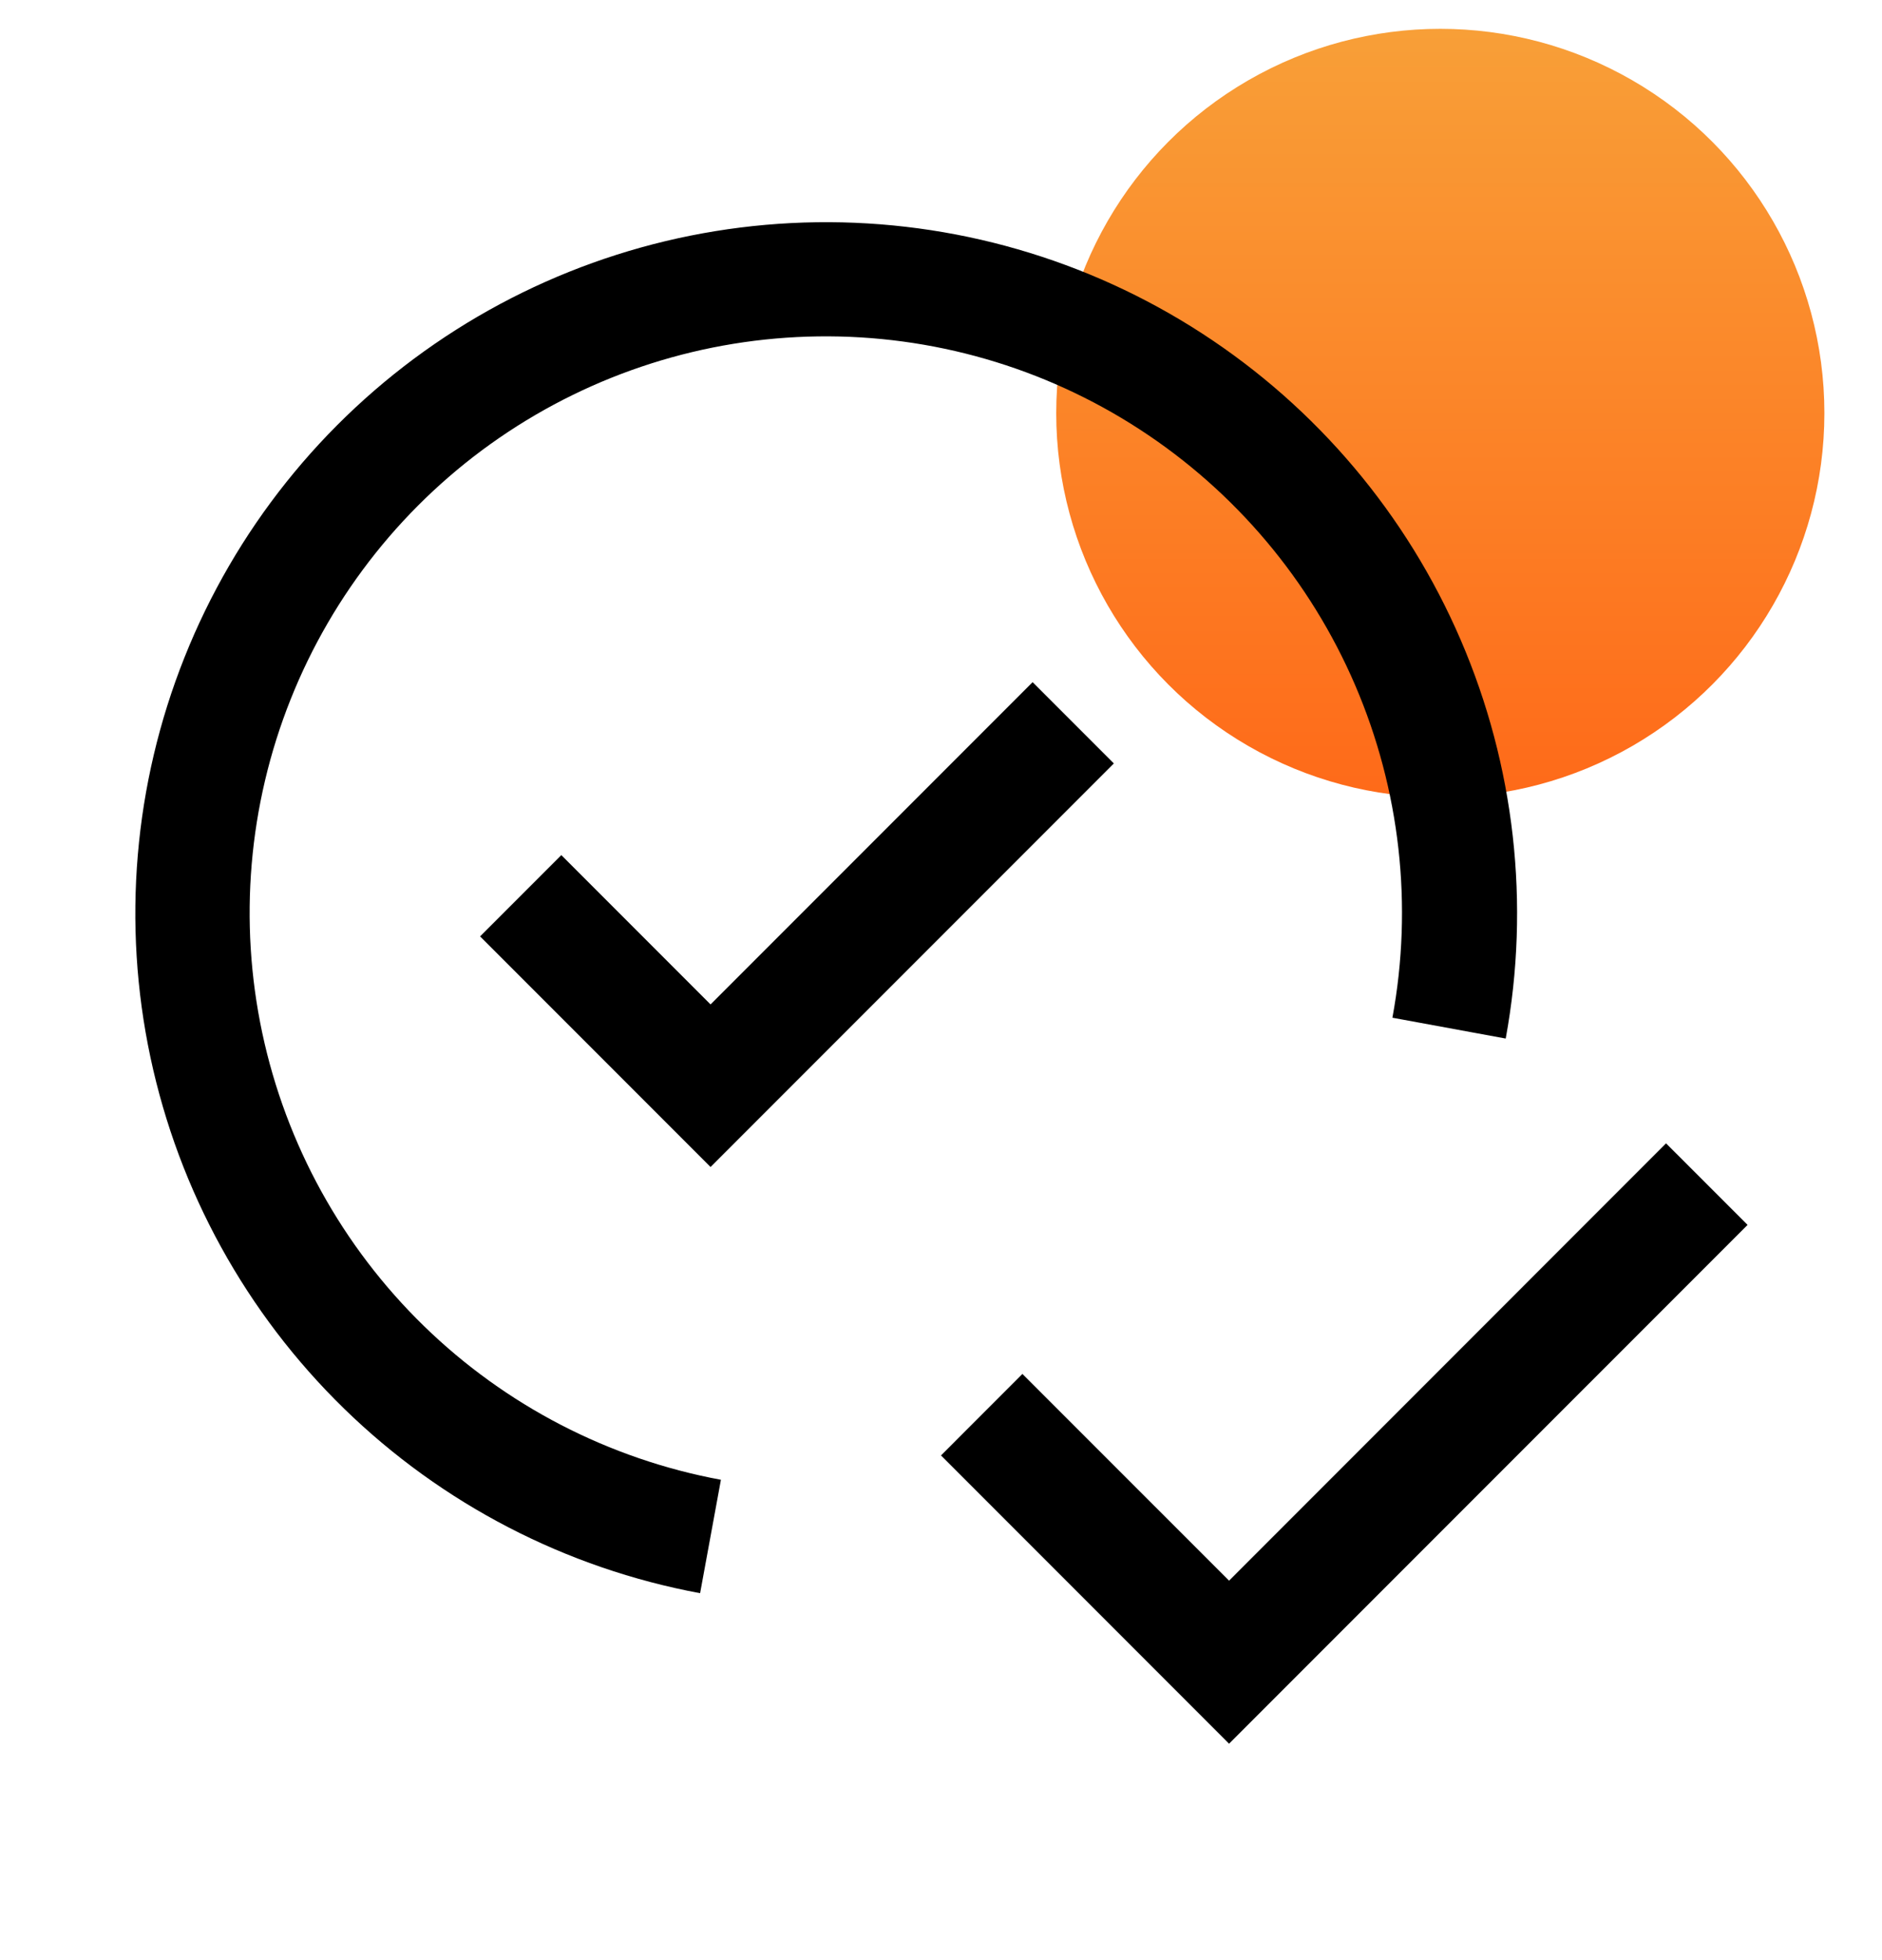
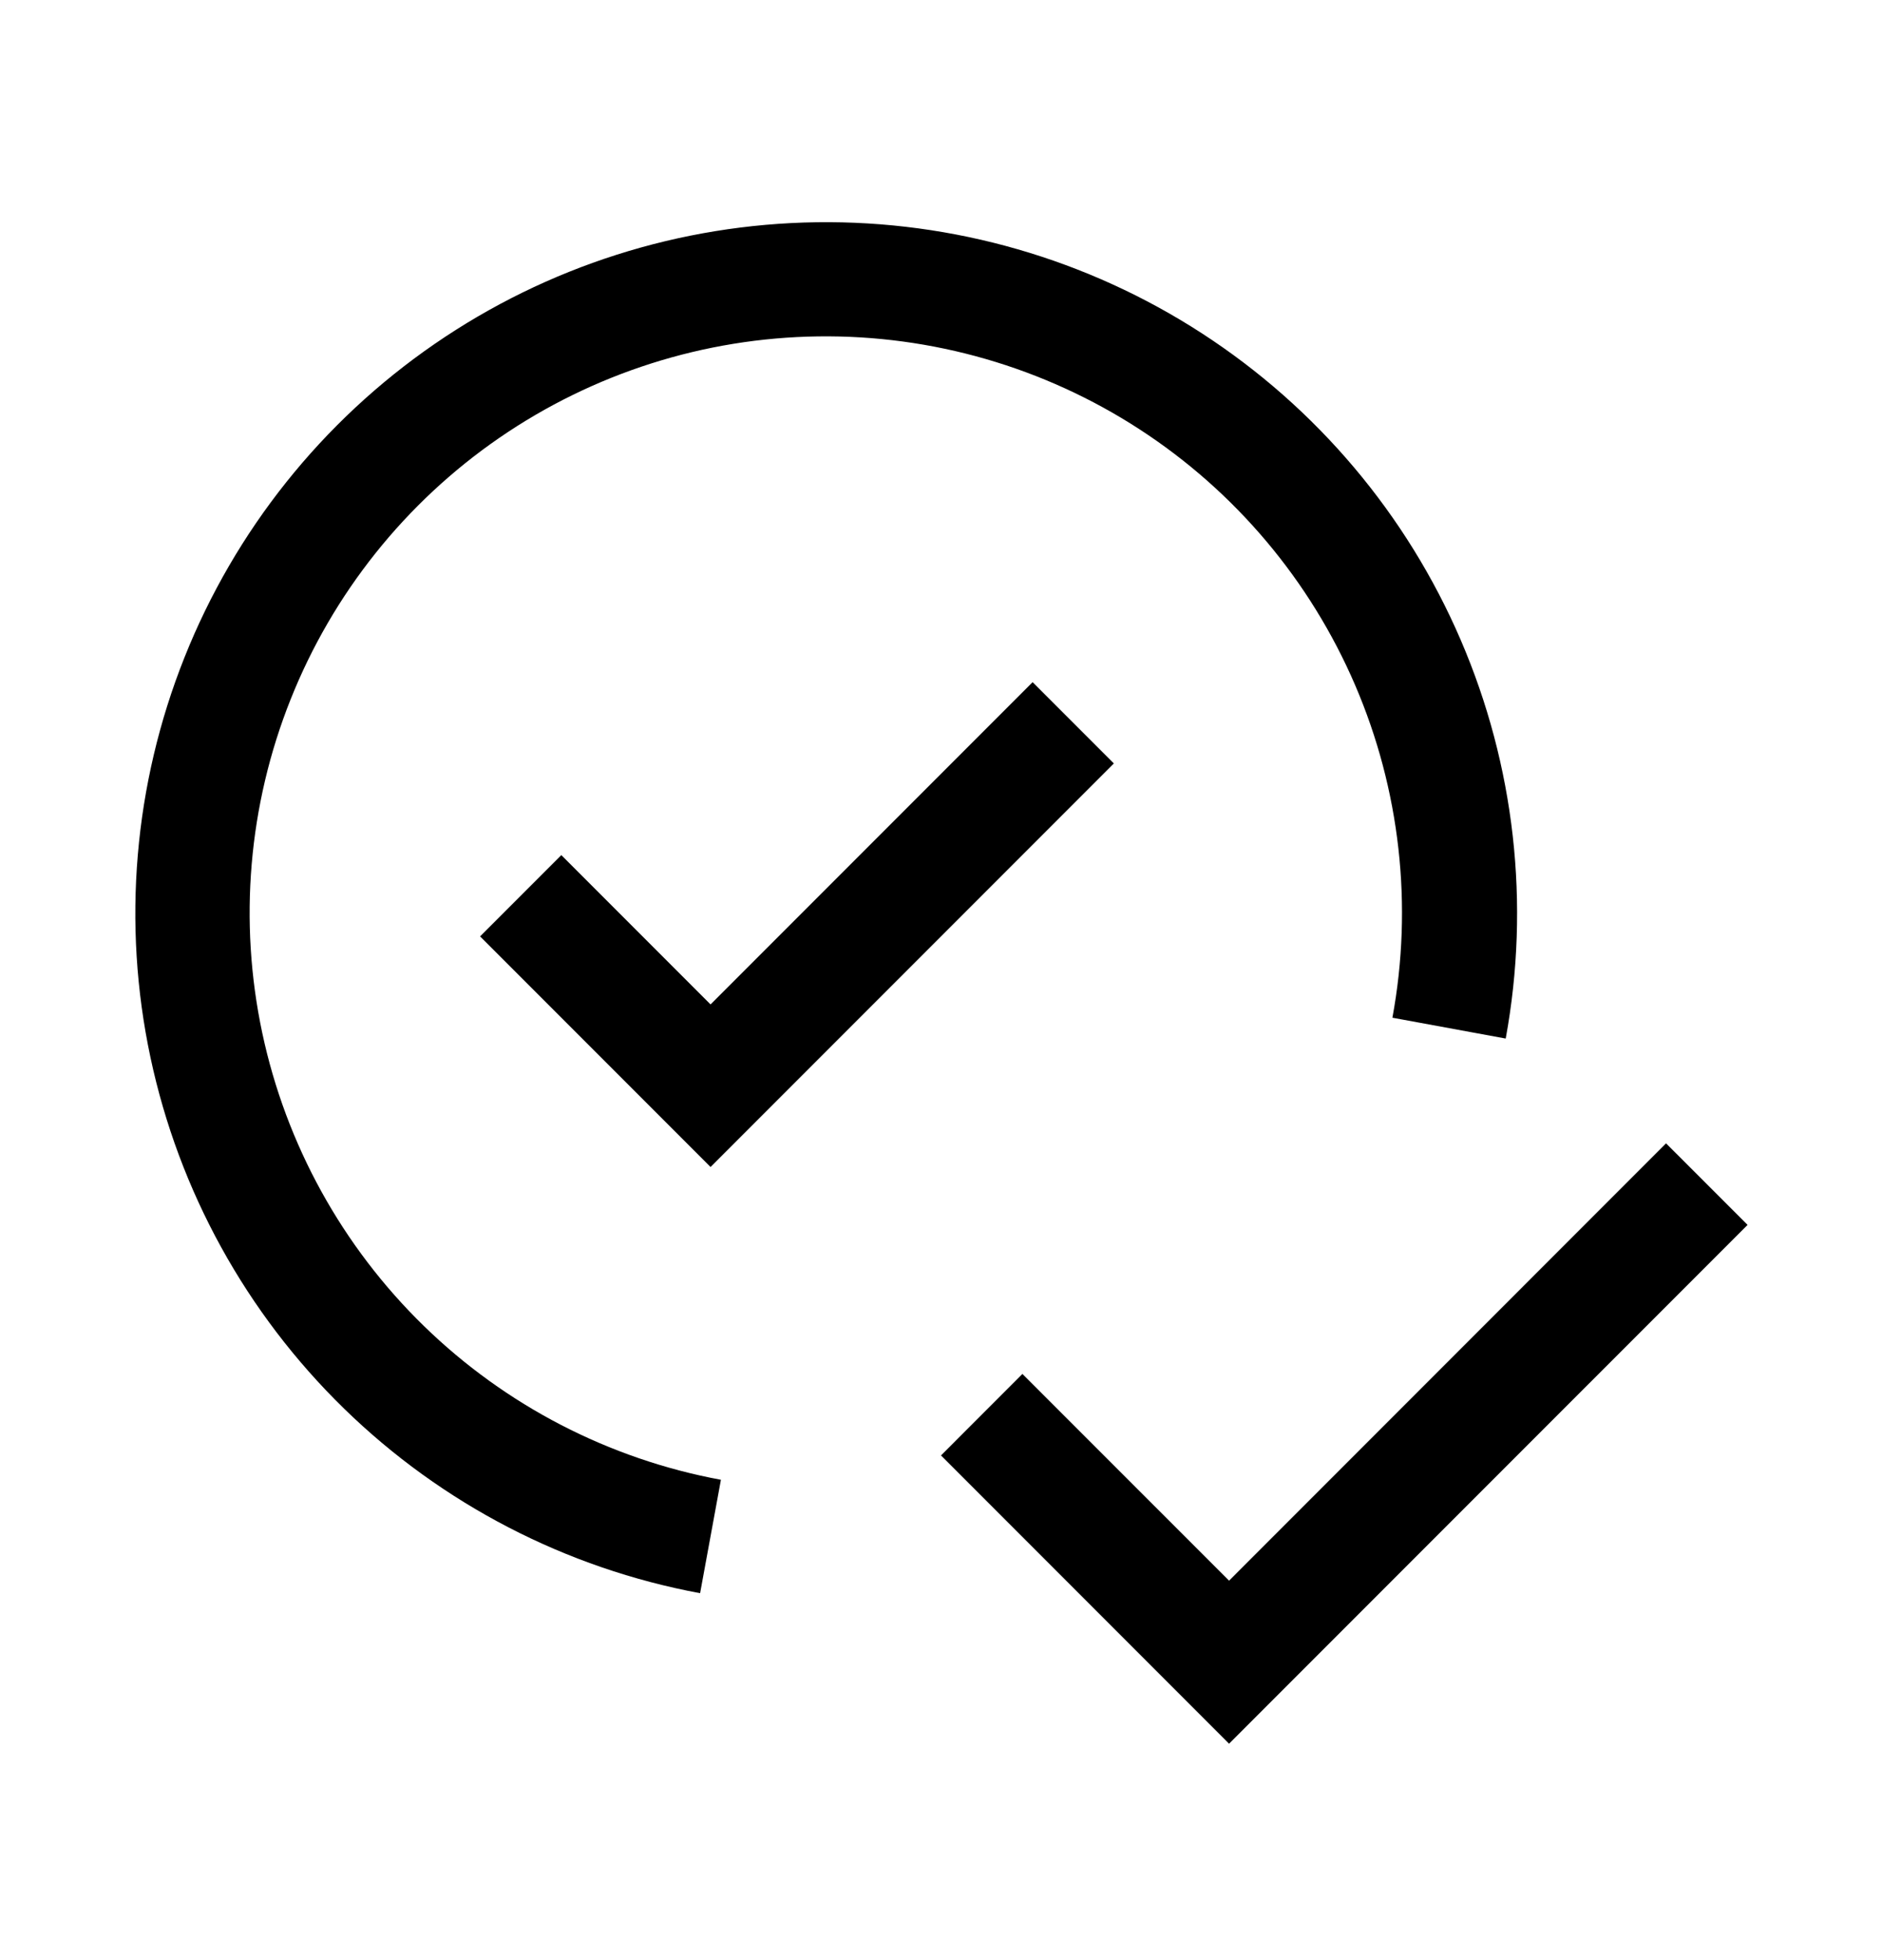
<svg xmlns="http://www.w3.org/2000/svg" width="49" height="51" viewBox="0 0 49 51" fill="none">
-   <circle opacity="0.9" cx="37.5" cy="10.75" r="10" fill="url(#paint0_linear_912_7036)" />
  <path d="M32 45.371L24.5 37.87L26.619 35.75L32 41.129L43.377 29.75L45.5 31.872L32 45.371ZM18.5 26.135L14.615 22.25L12.5 24.365L18.5 30.365L29 19.865L26.885 17.75L18.5 26.135Z" fill="black" />
-   <path d="M18.228 41.455C14.732 40.806 11.506 39.135 8.959 36.653C6.411 34.171 4.657 30.99 3.917 27.512C3.177 24.033 3.485 20.413 4.802 17.109C6.118 13.806 8.385 10.966 11.315 8.95C14.245 6.934 17.706 5.832 21.262 5.783C24.819 5.734 28.309 6.74 31.294 8.674C34.278 10.608 36.623 13.383 38.03 16.649C39.438 19.915 39.846 23.525 39.203 27.023L36.253 26.481C36.792 23.563 36.454 20.551 35.282 17.826C34.11 15.101 32.156 12.784 29.667 11.169C27.178 9.554 24.266 8.713 21.299 8.753C18.333 8.793 15.445 9.712 13 11.393C10.556 13.074 8.664 15.443 7.566 18.199C6.467 20.955 6.211 23.974 6.828 26.876C7.446 29.778 8.91 32.432 11.036 34.502C13.162 36.571 15.853 37.964 18.77 38.504L18.228 41.455Z" fill="black" />
+   <path d="M18.228 41.455C14.732 40.806 11.506 39.135 8.959 36.653C6.411 34.171 4.657 30.99 3.917 27.512C3.177 24.033 3.485 20.413 4.802 17.109C6.118 13.806 8.385 10.966 11.315 8.95C14.245 6.934 17.706 5.832 21.262 5.783C24.819 5.734 28.309 6.74 31.294 8.674C34.278 10.608 36.623 13.383 38.03 16.649C39.438 19.915 39.846 23.525 39.203 27.023L36.253 26.481C36.792 23.563 36.454 20.551 35.282 17.826C34.11 15.101 32.156 12.784 29.667 11.169C27.178 9.554 24.266 8.713 21.299 8.753C18.333 8.793 15.445 9.712 13 11.393C10.556 13.074 8.664 15.443 7.566 18.199C6.467 20.955 6.211 23.974 6.828 26.876C7.446 29.778 8.91 32.432 11.036 34.502C13.162 36.571 15.853 37.964 18.77 38.504L18.228 41.455" fill="black" />
  <defs>
    <linearGradient id="paint0_linear_912_7036" x1="37.5" y1="0.75" x2="37.5" y2="20.75" gradientUnits="userSpaceOnUse">
      <stop stop-color="#F89522" />
      <stop offset="1" stop-color="#FF5A00" />
    </linearGradient>
  </defs>
</svg>